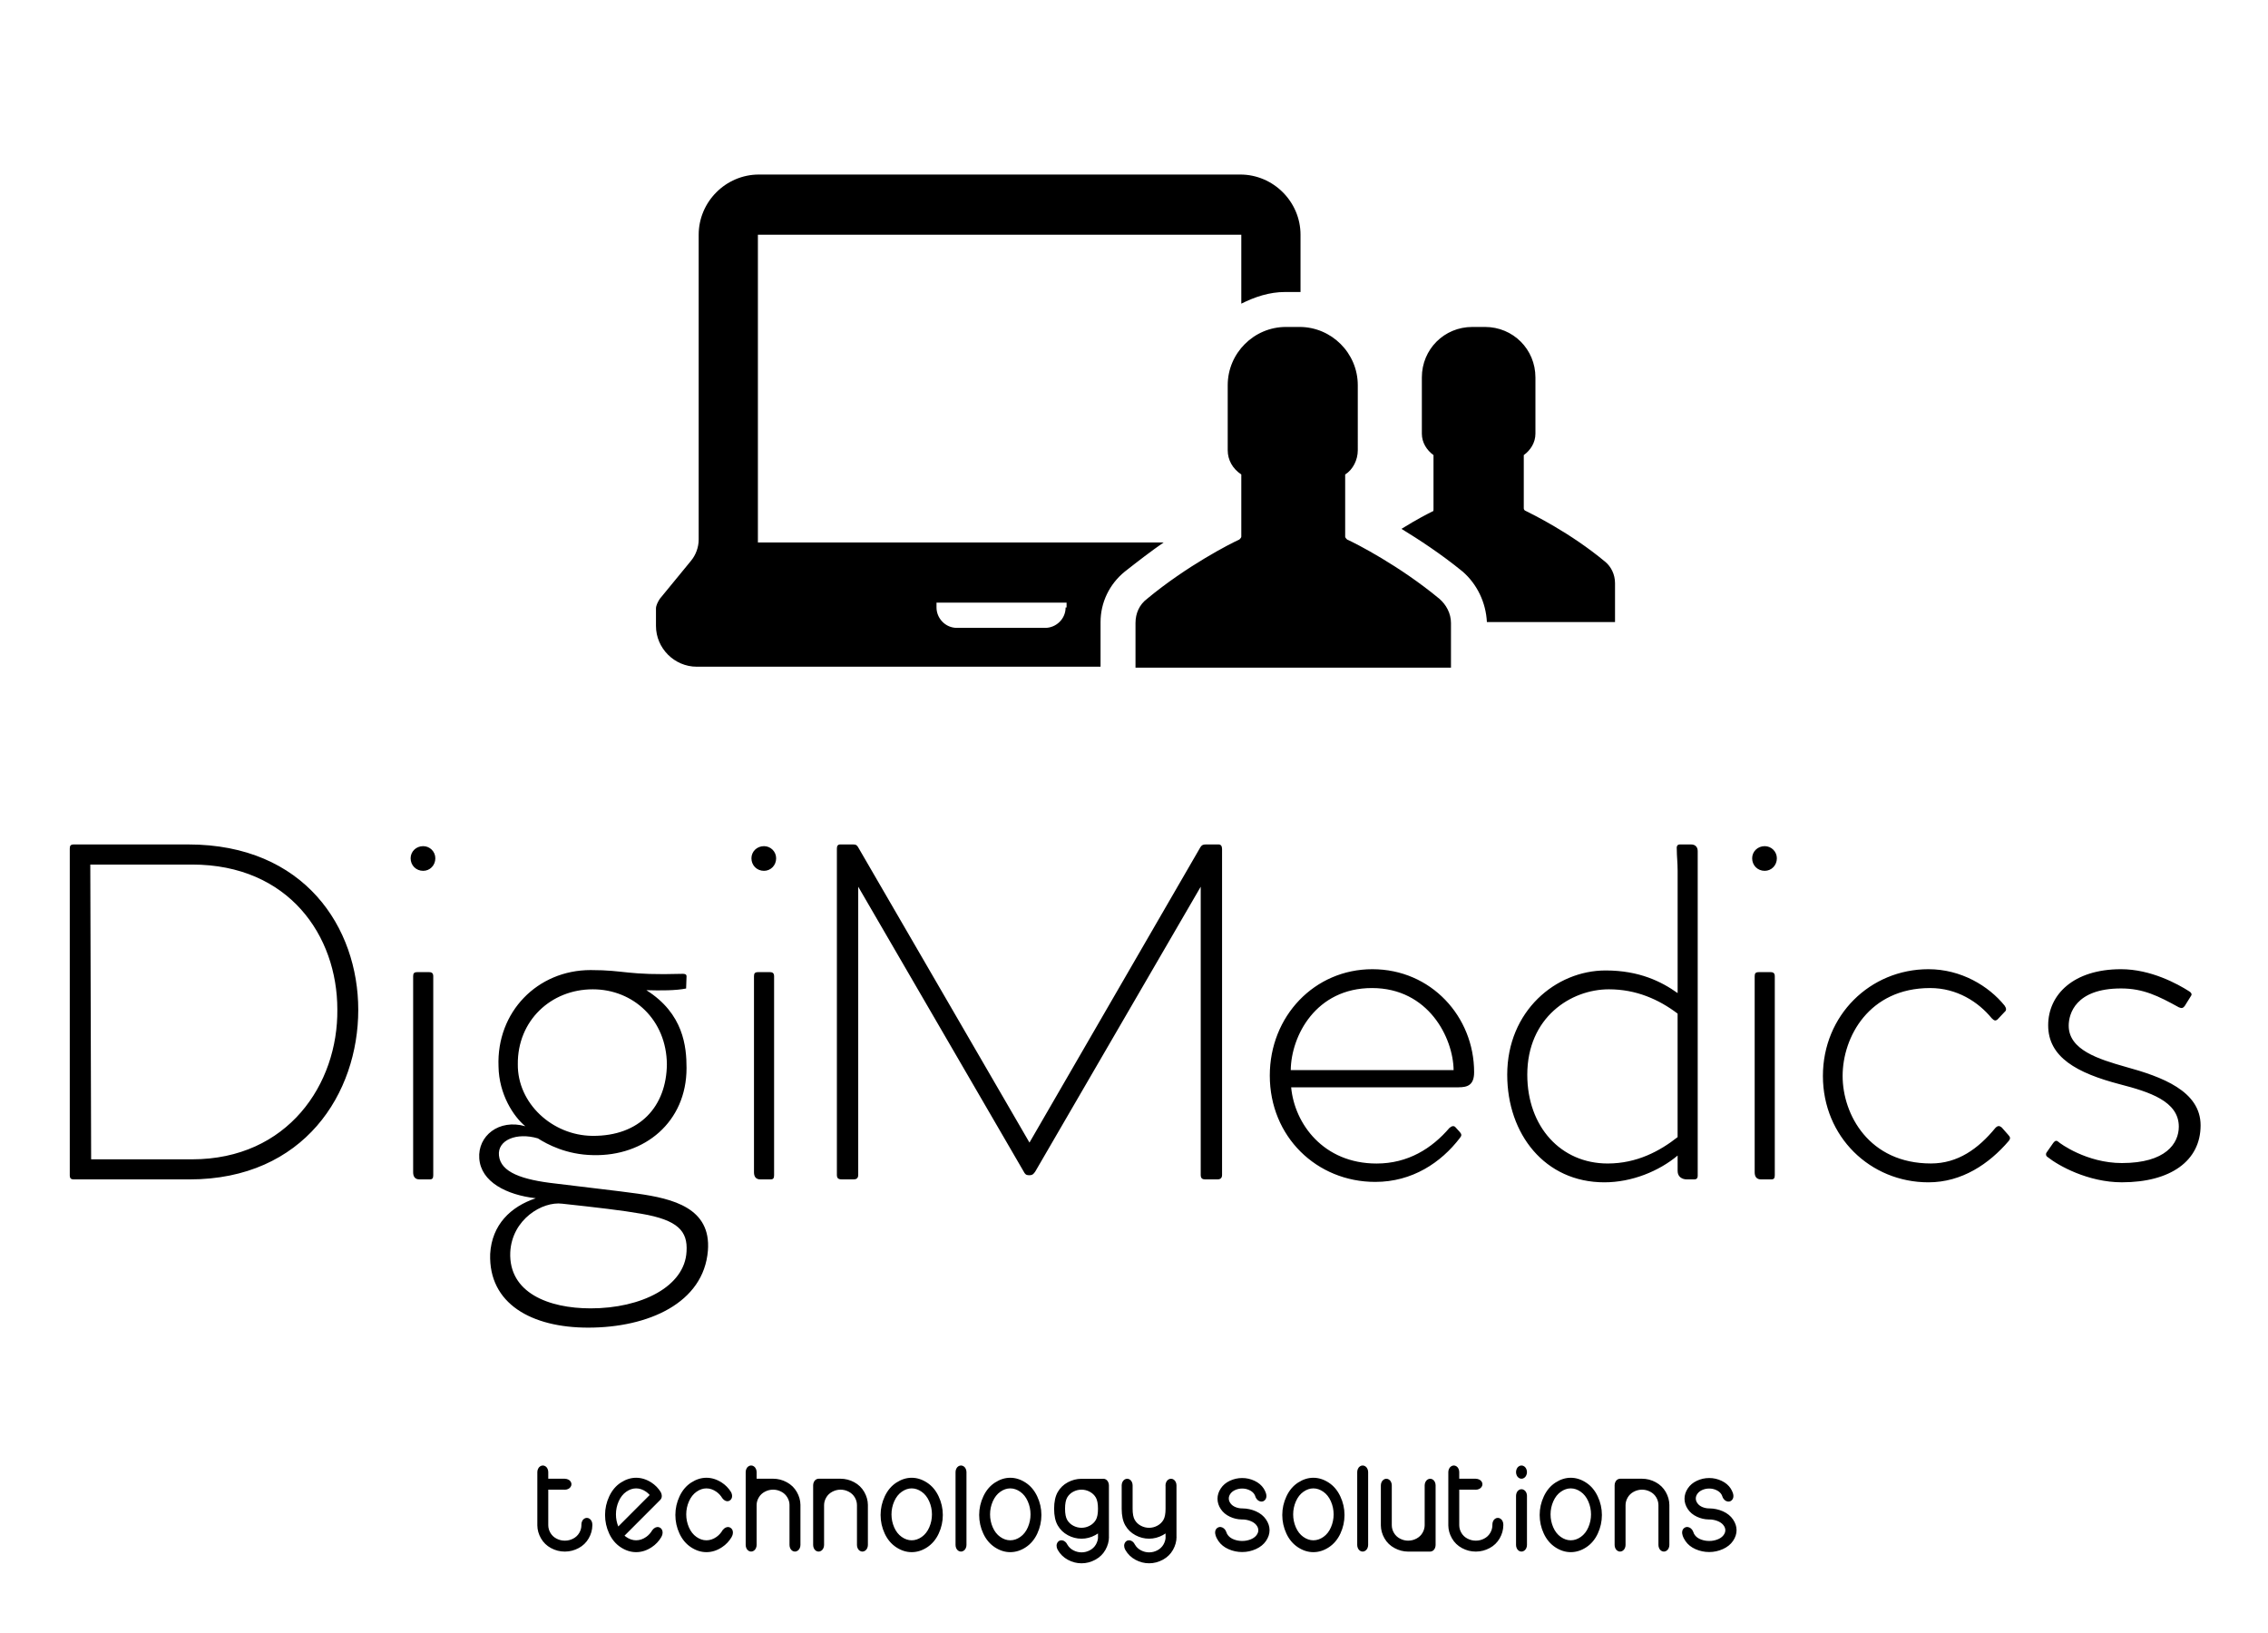
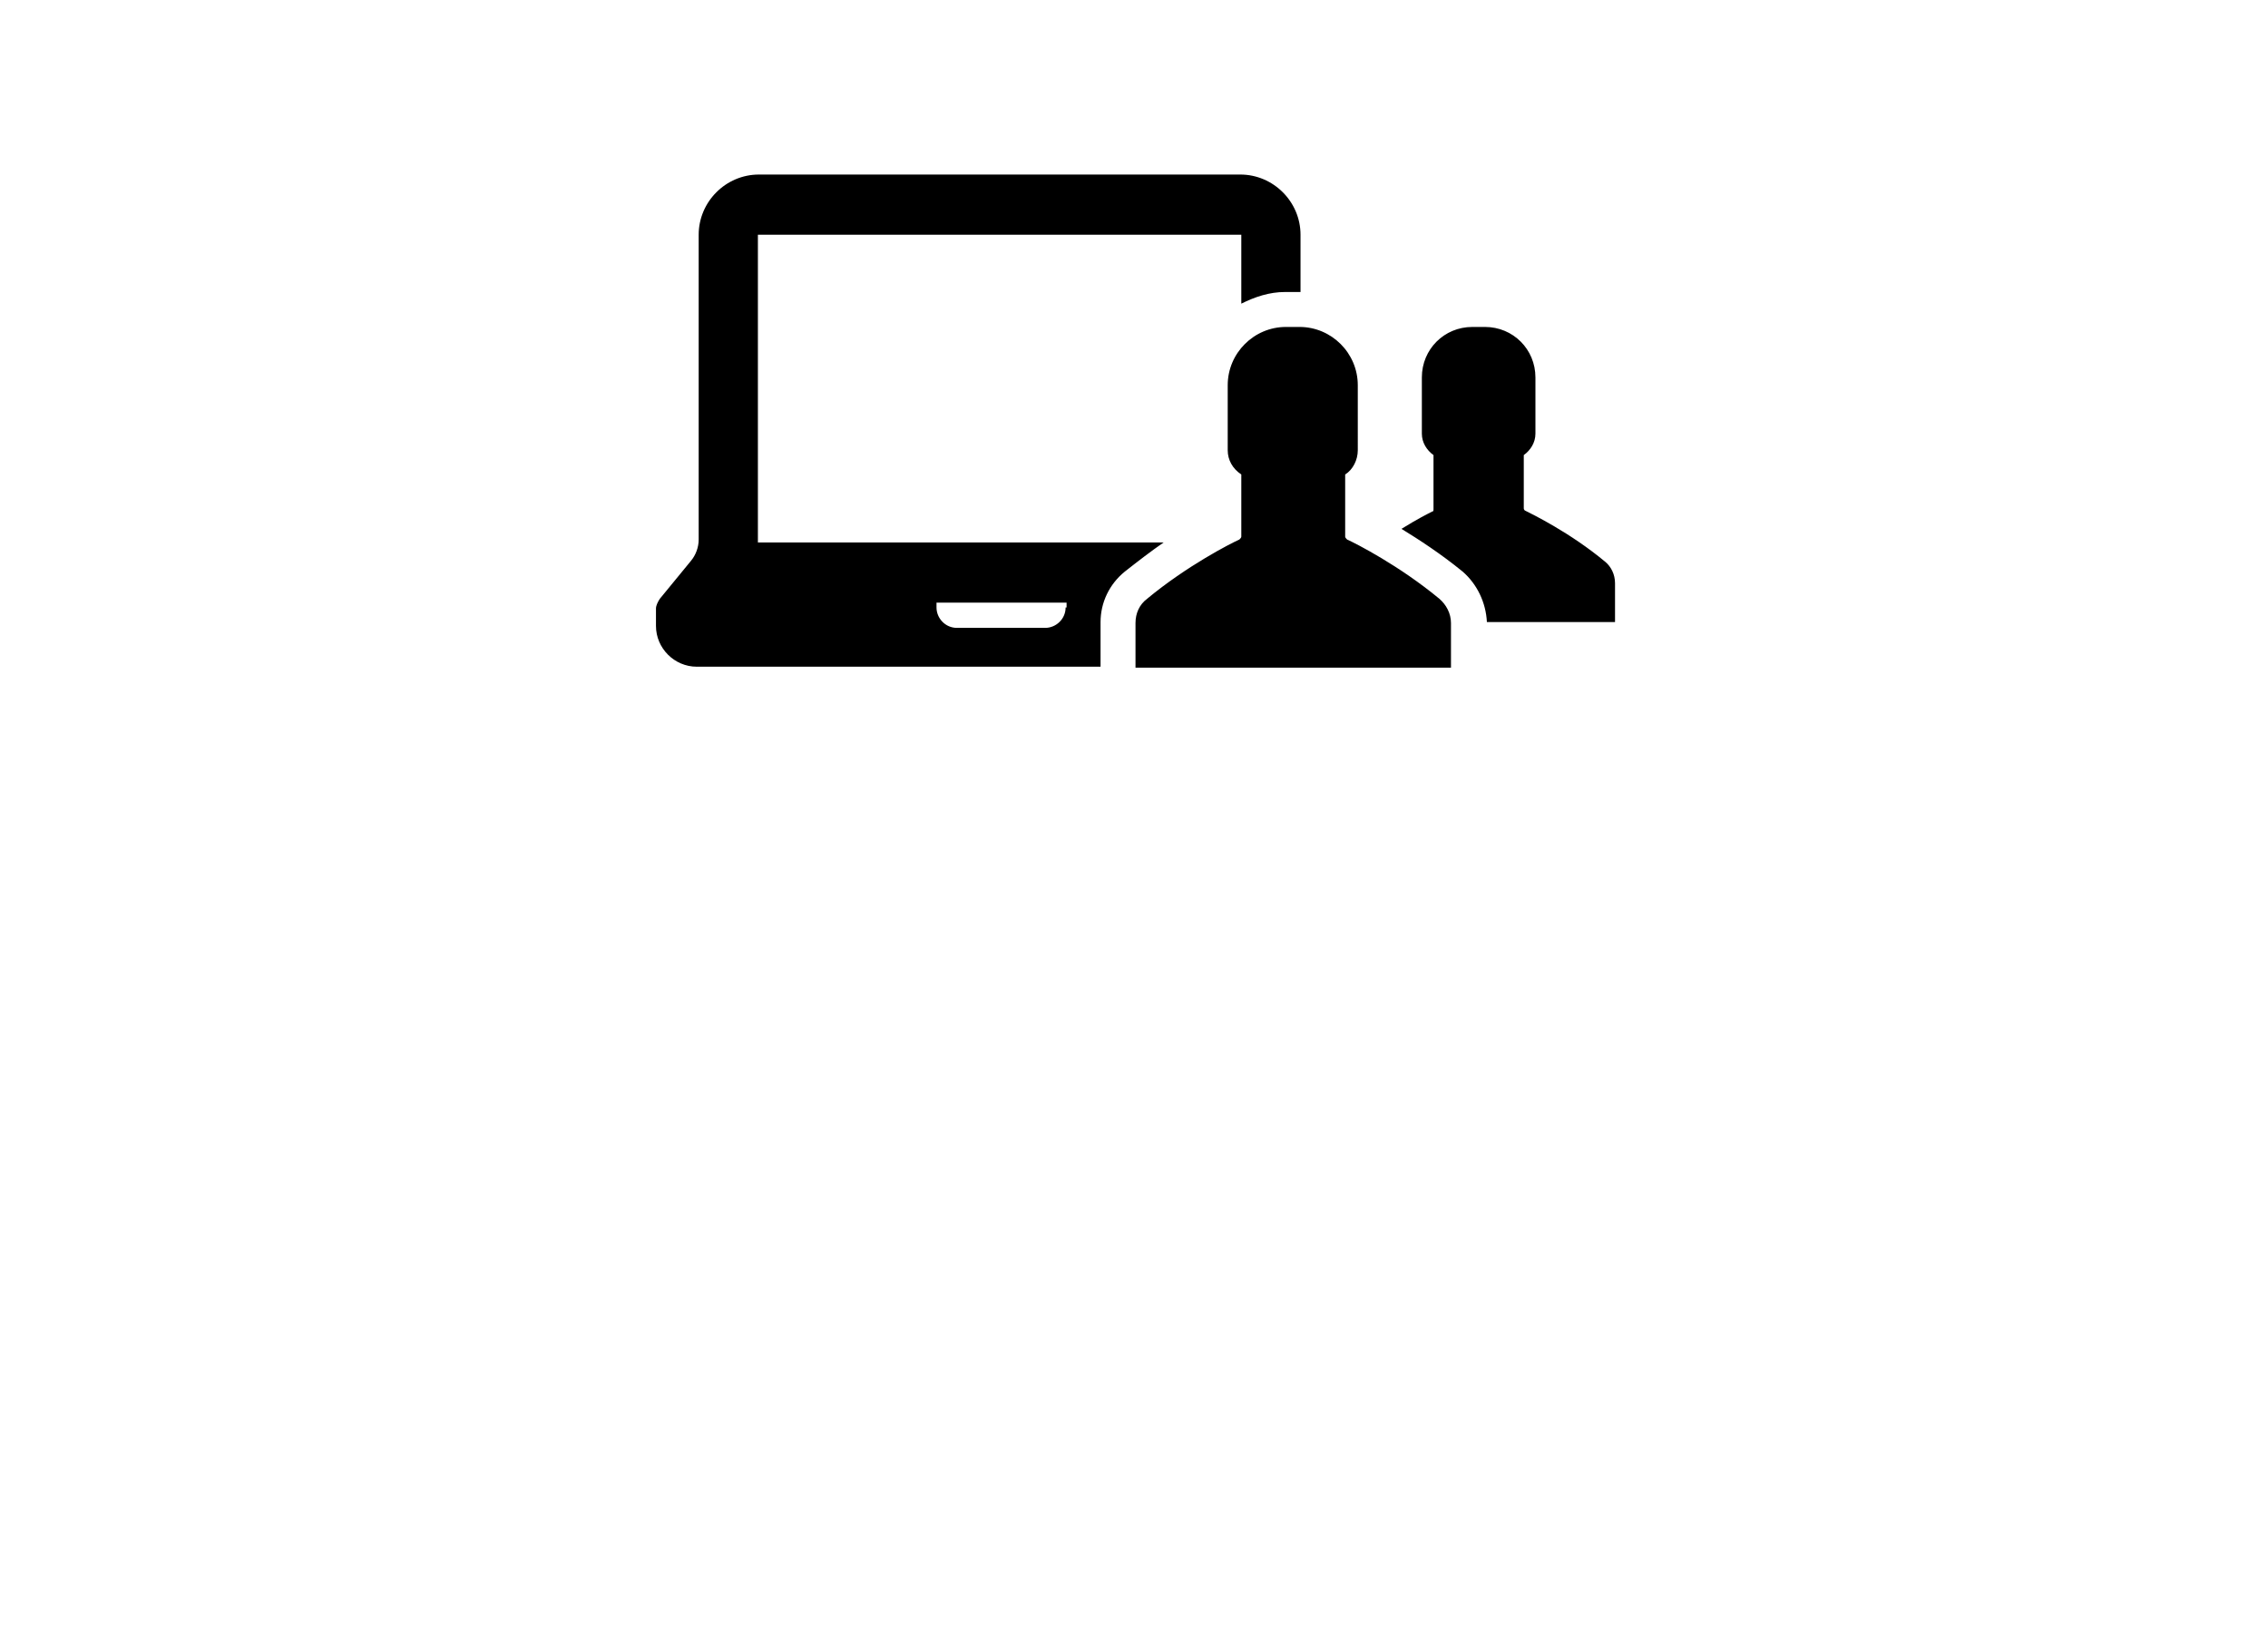
<svg xmlns="http://www.w3.org/2000/svg" width="3196.721" height="2301.639" version="1.1">
  <g transform="scale(9.836) translate(10, 10)">
    <defs id="SvgjsDefs9638" />
    <g id="main_text" rel="mainfill" name="main_text" feature="main_text" groupName="main_text" fill="#000000" transform="translate(-3.599, 74.044) scale(3.54)">
-       <path d="M5.813 10.441 c4.712 0 6.881 3.373 6.881 6.695 c0 3.373 -2.186 6.864 -6.83 6.864 l-4.695 0 c-0.102 0 -0.153 -0.051 -0.153 -0.153 l0 -13.237 c0 -0.119 0.034 -0.169 0.169 -0.169 l4.627 0 z M5.966 23.187 c3.881 0 5.915 -3.051 5.881 -6.068 c0 -2.983 -1.966 -5.864 -5.881 -5.864 l-4.119 0 l0.034 11.932 l4.085 0 z M15.322 11.509 c-0.288 0 -0.508 -0.22 -0.508 -0.508 c0 -0.271 0.22 -0.491 0.508 -0.491 c0.271 0 0.492 0.22 0.492 0.491 c0 0.288 -0.22 0.508 -0.492 0.508 z M15.559 15.61 l-0.474 0 c-0.136 0 -0.169 0.051 -0.169 0.169 l0 7.932 c0 0.186 0.085 0.288 0.254 0.288 l0.424 0 c0.102 0 0.136 -0.051 0.136 -0.169 l0 -8.051 c0 -0.119 -0.051 -0.169 -0.169 -0.169 z M24 24.576 c1.424 0.203 2.983 0.576 2.848 2.305 c-0.169 2.119 -2.407 3.119 -4.848 3.119 c-2.288 0 -4.034 -0.966 -3.966 -2.983 c0.068 -1.186 0.831 -1.916 1.847 -2.254 c-1.186 -0.136 -2.22 -0.661 -2.288 -1.61 c-0.068 -0.915 0.797 -1.61 1.864 -1.305 c-0.475 -0.39 -1.068 -1.288 -1.085 -2.424 c-0.085 -2.203 1.576 -3.898 3.729 -3.898 c1.424 0 1.44 0.22 3.729 0.152 c0.085 0 0.153 0.017 0.153 0.102 l-0.017 0.492 c-0.407 0.085 -1.034 0.085 -1.61 0.068 c1.508 0.949 1.627 2.288 1.627 3.152 c0 2.186 -1.695 3.576 -3.78 3.525 c-1.085 -0.017 -1.864 -0.441 -2.237 -0.678 c-0.864 -0.254 -1.644 0.068 -1.576 0.695 c0.068 0.678 0.932 0.983 2.305 1.135 c1.356 0.17 2.458 0.288 3.305 0.407 z M22.187 16.305 c-1.695 0 -3.051 1.271 -3.034 3.034 c-0.017 1.576 1.39 2.881 3.017 2.898 c1.932 0.017 3 -1.203 3.017 -2.898 c-0.017 -1.797 -1.356 -3.034 -3 -3.034 z M22.102 29.22 c2.051 0 3.814 -0.881 3.881 -2.305 c0.051 -0.814 -0.339 -1.271 -1.831 -1.525 c-0.763 -0.136 -1.797 -0.254 -3.203 -0.407 c-0.797 -0.102 -2.034 0.627 -2.102 1.966 c-0.068 1.644 1.559 2.271 3.254 2.271 z M29.118 11.509 c-0.288 0 -0.508 -0.22 -0.508 -0.508 c0 -0.271 0.22 -0.491 0.508 -0.491 c0.271 0 0.492 0.22 0.492 0.491 c0 0.288 -0.22 0.508 -0.492 0.508 z M29.356 15.61 l-0.474 0 c-0.136 0 -0.169 0.051 -0.169 0.169 l0 7.932 c0 0.186 0.085 0.288 0.254 0.288 l0.424 0 c0.102 0 0.136 -0.051 0.136 -0.169 l0 -8.051 c0 -0.119 -0.051 -0.169 -0.169 -0.169 z M47.526 10.441 c0.085 0 0.135 0.068 0.135 0.186 l0 13.186 c0 0.119 -0.051 0.186 -0.186 0.186 l-0.492 0 c-0.136 0 -0.186 -0.051 -0.186 -0.186 l0 -11.661 l-6.695 11.525 c-0.068 0.102 -0.119 0.153 -0.22 0.153 l-0.051 0 c-0.102 0 -0.153 -0.051 -0.203 -0.153 l-6.695 -11.525 l0 11.661 c0 0.119 -0.051 0.186 -0.186 0.186 l-0.475 0 c-0.152 0 -0.203 -0.051 -0.203 -0.186 l0 -13.203 c0 -0.102 0.034 -0.169 0.135 -0.169 l0.526 0 c0.119 0 0.153 0.034 0.203 0.119 l6.932 11.949 l6.915 -11.949 c0.051 -0.085 0.102 -0.119 0.22 -0.119 l0.526 0 z M57.237 20.271 c0.356 0 0.627 -0.085 0.627 -0.61 c0 -2.254 -1.746 -4.17 -4.119 -4.17 c-2.339 0 -4.152 1.898 -4.152 4.305 c0 2.474 1.898 4.305 4.271 4.305 c1.492 0 2.661 -0.779 3.424 -1.779 c0.085 -0.102 0.068 -0.153 0 -0.237 l-0.169 -0.186 c-0.068 -0.085 -0.153 -0.068 -0.254 0.017 c-0.712 0.831 -1.678 1.441 -2.949 1.441 c-2.152 0 -3.322 -1.61 -3.458 -3.085 l6.78 0 z M50.441 19.576 c0.017 -1.39 1.017 -3.322 3.288 -3.322 c2.288 0 3.288 2.017 3.305 3.322 l-6.593 0 z M66.644 10.441 c0.186 0 0.271 0.118 0.271 0.271 l0 13.153 c0 0.085 -0.051 0.135 -0.135 0.135 l-0.305 0 c-0.186 0 -0.373 -0.102 -0.373 -0.339 l0 -0.627 c-0.746 0.627 -1.847 1.084 -2.966 1.084 c-2.407 0 -3.932 -1.949 -3.932 -4.356 c0 -2.576 1.966 -4.22 3.983 -4.22 c1.373 0 2.271 0.458 2.915 0.916 l0 -4.949 c0 -0.339 -0.034 -0.593 -0.034 -0.864 c-0.017 -0.119 0.017 -0.203 0.119 -0.203 l0.458 0 z M63.271 23.356 c1.186 0 2.119 -0.508 2.83 -1.068 l0 -5 c-0.763 -0.576 -1.678 -0.983 -2.78 -0.983 c-1.542 0 -3.305 1.136 -3.305 3.458 c0 2.102 1.356 3.593 3.254 3.593 z M69.627 11.509 c-0.288 0 -0.508 -0.22 -0.508 -0.508 c0 -0.271 0.22 -0.491 0.508 -0.491 c0.271 0 0.492 0.22 0.492 0.491 c0 0.288 -0.22 0.508 -0.492 0.508 z M69.864 15.61 l-0.474 0 c-0.136 0 -0.169 0.051 -0.169 0.169 l0 7.932 c0 0.186 0.085 0.288 0.254 0.288 l0.424 0 c0.102 0 0.136 -0.051 0.136 -0.169 l0 -8.051 c0 -0.119 -0.051 -0.169 -0.169 -0.169 z M79.491 22.203 c0.085 0.085 0.085 0.152 0.017 0.237 c-0.797 0.932 -1.898 1.678 -3.254 1.678 c-2.356 0 -4.271 -1.847 -4.271 -4.305 s1.915 -4.322 4.271 -4.322 c1.322 0 2.441 0.678 3.085 1.475 c0.068 0.102 0.085 0.186 0 0.254 l-0.288 0.305 c-0.085 0.068 -0.136 0.051 -0.237 -0.051 c-0.542 -0.661 -1.407 -1.22 -2.491 -1.22 c-2.475 0 -3.542 1.983 -3.542 3.559 c0 1.559 1.068 3.542 3.576 3.542 c1.085 0 1.915 -0.593 2.61 -1.441 c0.102 -0.102 0.169 -0.085 0.254 -0.017 z M81.034 22.915 l0.272 -0.39 c0.068 -0.085 0.119 -0.119 0.203 -0.051 c0.068 0.068 1.153 0.864 2.576 0.864 c1.78 0 2.305 -0.797 2.305 -1.474 c0 -1.034 -1.203 -1.407 -2.373 -1.712 c-1.763 -0.458 -2.915 -1.102 -2.915 -2.39 c0 -1.237 1.017 -2.271 2.949 -2.271 c1.203 0 2.288 0.593 2.763 0.898 c0.085 0.051 0.119 0.119 0.068 0.186 l-0.254 0.407 c-0.068 0.085 -0.119 0.102 -0.237 0.051 c-0.831 -0.458 -1.441 -0.763 -2.339 -0.763 c-1.847 0 -2.119 1.034 -2.119 1.508 c0 0.983 1.22 1.356 2.288 1.661 c1.491 0.407 3.051 0.983 3.051 2.373 c0 1.441 -1.22 2.305 -3.186 2.305 c-1.373 0 -2.576 -0.678 -3 -1.017 c-0.085 -0.051 -0.085 -0.136 -0.051 -0.186 z" />
-     </g>
+       </g>
    <g id="slogan_text" rel="mainfill" name="slogan_text" feature="slogan_text" groupName="slogan_text" fill="#000000" transform="translate(67, 194.45) scale(0.746)">
-       <path d="M2.1 9.98 l3.193 0 l0 0.01 q0.322 0 0.625 0.137 t0.469 0.386 t0.166 0.522 t-0.171 0.527 t-0.474 0.391 t-0.625 0.137 q-0.088 0 -0.166 -0.01 l-3.018 0 l0 6.816 q0 0.781 0.415 1.489 t1.167 1.099 t1.572 0.391 l0.059 0 q0.82 0 1.572 -0.391 t1.167 -1.099 t0.415 -1.489 l0 -0.127 q0 -0.332 0.137 -0.635 t0.386 -0.469 t0.522 -0.166 t0.527 0.171 t0.391 0.474 t0.137 0.625 l0 0.186 q-0.02 1.289 -0.693 2.471 q-0.693 1.211 -1.934 1.875 t-2.598 0.674 l-0.088 0 q-1.377 0 -2.622 -0.669 t-1.938 -1.88 q-0.674 -1.182 -0.693 -2.471 l0 -10.244 q0 -0.322 0.137 -0.625 t0.391 -0.474 t0.527 -0.171 t0.522 0.166 t0.386 0.469 t0.137 0.635 l0 1.27 z M21.582 13.105 q-0.312 -0.361 -0.693 -0.625 q-0.928 -0.645 -1.914 -0.645 q-0.977 0 -1.899 0.645 t-1.45 1.841 t-0.527 2.505 q0 1.211 0.449 2.324 z M22.148 19.805 q0.107 -0.156 0.264 -0.283 q0.254 -0.205 0.557 -0.254 q0.078 -0.01 0.156 -0.01 q0.205 0 0.391 0.098 q0.264 0.127 0.41 0.391 q0.137 0.244 0.137 0.557 l0 0.039 q-0.01 0.342 -0.146 0.635 q-0.039 0.078 -0.088 0.146 l0.02 0.01 q-0.732 1.25 -1.885 2.002 q-1.426 0.947 -2.988 0.947 q-1.543 0 -2.969 -0.942 t-2.212 -2.637 t-0.786 -3.56 q0 -1.875 0.806 -3.589 t2.231 -2.637 t2.93 -0.923 q1.514 0 2.939 0.918 q1.045 0.674 1.758 1.777 l-0.01 0.01 q0.059 0.088 0.107 0.176 q0.127 0.283 0.137 0.596 l0 0.039 q0 0.293 -0.127 0.518 q-0.088 0.146 -0.205 0.254 l-6.826 6.836 q0.146 0.127 0.303 0.234 q0.928 0.654 1.924 0.654 q1.016 0 1.943 -0.654 q0.732 -0.518 1.211 -1.367 z M35.654 19.805 q0.107 -0.156 0.264 -0.283 q0.254 -0.205 0.557 -0.254 q0.078 -0.01 0.156 -0.01 q0.205 0 0.391 0.098 q0.264 0.127 0.41 0.391 q0.137 0.244 0.137 0.557 l0 0.039 q-0.01 0.342 -0.146 0.635 q-0.039 0.078 -0.088 0.146 l0.02 0.01 q-0.732 1.25 -1.885 2.002 q-1.426 0.947 -2.988 0.947 q-1.543 0 -2.969 -0.942 t-2.212 -2.637 t-0.786 -3.56 q0 -1.875 0.806 -3.589 t2.231 -2.637 t2.93 -0.923 q1.514 0 2.939 0.918 q1.045 0.674 1.758 1.777 l-0.01 0.01 q0.059 0.088 0.107 0.176 q0.127 0.283 0.137 0.596 l0 0.039 q0 0.293 -0.127 0.518 q-0.146 0.254 -0.391 0.381 q-0.176 0.088 -0.381 0.088 q-0.068 0 -0.137 -0.01 q-0.283 -0.039 -0.527 -0.244 q-0.156 -0.127 -0.264 -0.283 l-0.02 0.01 q-0.469 -0.801 -1.172 -1.289 q-0.928 -0.645 -1.914 -0.645 q-0.977 0 -1.899 0.645 t-1.45 1.841 t-0.527 2.505 q0 1.299 0.513 2.485 t1.44 1.841 t1.924 0.654 q1.016 0 1.943 -0.654 q0.732 -0.518 1.211 -1.367 z M50.538 22.705 q0 0.322 -0.137 0.625 t-0.391 0.474 t-0.527 0.171 t-0.522 -0.166 t-0.386 -0.469 t-0.137 -0.635 l0 -7.715 q0 -0.713 -0.415 -1.421 t-1.167 -1.099 t-1.572 -0.391 q-0.83 0 -1.587 0.4 t-1.167 1.113 q-0.41 0.703 -0.41 1.445 l0 7.666 q0 0.322 -0.137 0.625 t-0.391 0.474 t-0.527 0.171 t-0.522 -0.166 t-0.386 -0.469 t-0.137 -0.635 l0 -13.994 q0 -0.332 0.137 -0.635 t0.386 -0.469 t0.522 -0.166 q0.283 0 0.532 0.171 t0.386 0.474 t0.137 0.625 l0 1.27 l3.164 0 q1.377 0 2.622 0.669 t1.938 1.88 q0.674 1.182 0.693 2.461 l0 7.715 z M52.979 11.25 q0 -0.332 0.137 -0.635 t0.386 -0.469 t0.522 -0.166 l4.219 0 q1.377 0 2.622 0.669 t1.938 1.88 q0.674 1.182 0.693 2.471 l0 7.705 q0 0.322 -0.137 0.625 t-0.391 0.474 t-0.527 0.171 t-0.522 -0.166 t-0.386 -0.469 t-0.137 -0.635 l0 -7.646 q0 -0.781 -0.415 -1.489 t-1.167 -1.099 t-1.572 -0.391 q-0.83 0 -1.587 0.4 t-1.167 1.113 t-0.41 1.465 l0 7.646 q0 0.322 -0.137 0.625 t-0.391 0.474 t-0.527 0.171 t-0.522 -0.166 t-0.386 -0.469 t-0.137 -0.635 l0 -11.455 z M71.904 9.795 q1.514 0 2.939 0.923 t2.236 2.637 t0.811 3.589 q0 1.865 -0.786 3.56 t-2.212 2.637 t-2.988 0.942 q-1.543 0 -2.969 -0.942 t-2.212 -2.637 t-0.786 -3.56 q0 -1.875 0.806 -3.589 t2.231 -2.637 t2.93 -0.923 z M70.005 12.48 q-0.923 0.645 -1.45 1.841 t-0.527 2.505 q0 1.299 0.513 2.485 t1.44 1.841 t1.924 0.654 q1.016 0 1.943 -0.654 t1.44 -1.841 t0.513 -2.485 q0 -1.309 -0.527 -2.505 t-1.455 -1.841 t-1.914 -0.645 q-0.977 0 -1.899 0.645 z M82.432 22.705 q0 0.322 -0.137 0.625 t-0.391 0.474 t-0.527 0.171 t-0.522 -0.166 t-0.386 -0.469 t-0.137 -0.635 l0 -13.994 q0 -0.332 0.137 -0.635 t0.386 -0.469 t0.522 -0.166 q0.283 0 0.532 0.171 t0.386 0.474 t0.137 0.625 l0 13.994 z M90.84 9.795 q1.514 0 2.939 0.923 t2.236 2.637 t0.811 3.589 q0 1.865 -0.786 3.56 t-2.212 2.637 t-2.988 0.942 q-1.543 0 -2.969 -0.942 t-2.212 -2.637 t-0.786 -3.56 q0 -1.875 0.806 -3.589 t2.231 -2.637 t2.93 -0.923 z M88.94 12.48 q-0.923 0.645 -1.45 1.841 t-0.527 2.505 q0 1.299 0.513 2.485 t1.44 1.841 t1.924 0.654 q1.016 0 1.943 -0.654 t1.44 -1.841 t0.513 -2.485 q0 -1.309 -0.527 -2.505 t-1.455 -1.841 t-1.914 -0.645 q-0.977 0 -1.899 0.645 z M107.695 15.742 q0 -1.436 -0.41 -2.144 t-1.167 -1.113 t-1.587 -0.405 t-1.577 0.391 t-1.167 1.103 t-0.42 2.168 t0.42 2.163 t1.167 1.103 t1.577 0.396 t1.587 -0.405 t1.167 -1.113 t0.41 -2.144 z M99.883 23.477 q-0.137 -0.283 -0.137 -0.615 q-0.01 -0.01 -0.01 -0.02 q0 -0.322 0.156 -0.576 q0.156 -0.264 0.4 -0.381 q0.176 -0.078 0.381 -0.078 q0.078 0 0.166 0.01 q0.293 0.049 0.552 0.264 t0.396 0.518 l0 0.01 l0.02 0.02 q0.41 0.713 1.162 1.104 t1.572 0.391 q0.83 0 1.587 -0.4 t1.167 -1.113 q0.371 -0.654 0.41 -1.338 l-0.01 0 l0 -0.781 q-0.254 0.176 -0.527 0.322 q-1.26 0.684 -2.637 0.684 t-2.622 -0.669 t-1.943 -1.875 t-0.698 -3.198 q0 -2.012 0.698 -3.223 t1.948 -1.875 q1.23 -0.654 2.588 -0.664 l4.111 0 q0.059 -0.01 0.127 -0.01 q0.283 0 0.527 0.166 t0.386 0.469 t0.142 0.635 l0 9.893 l0.01 0 q0 1.279 -0.679 2.49 t-1.943 1.899 t-2.642 0.688 t-2.622 -0.669 t-1.938 -1.88 q-0.02 -0.029 -0.029 -0.059 q-0.039 -0.068 -0.068 -0.137 z M120.684 21.27 l-0.01 0 l0 -0.781 q-0.254 0.176 -0.527 0.322 q-1.26 0.684 -2.637 0.684 t-2.622 -0.669 t-1.943 -1.875 t-0.698 -3.198 l0 -4.502 q0 -0.322 0.137 -0.625 t0.391 -0.474 t0.527 -0.171 t0.522 0.166 t0.386 0.469 t0.137 0.635 l0 4.492 q0 1.455 0.42 2.163 t1.167 1.103 t1.577 0.396 t1.587 -0.405 t1.167 -1.118 q0.41 -0.703 0.41 -2.129 l0 -4.336 q-0.01 -0.078 -0.01 -0.166 q0 -0.322 0.137 -0.625 t0.386 -0.474 t0.522 -0.171 l0.01 0 q0.283 0 0.527 0.166 t0.386 0.469 t0.142 0.635 l0 9.893 l0.01 0 q0 1.279 -0.679 2.49 t-1.943 1.899 t-2.642 0.688 t-2.622 -0.669 t-1.938 -1.88 q-0.02 -0.029 -0.029 -0.059 q-0.039 -0.068 -0.068 -0.137 q-0.137 -0.283 -0.137 -0.615 q-0.01 -0.01 -0.01 -0.02 q0 -0.322 0.156 -0.576 q0.156 -0.264 0.4 -0.381 q0.176 -0.078 0.381 -0.078 q0.078 0 0.166 0.01 q0.293 0.049 0.552 0.264 t0.396 0.518 l0 0.01 l0.02 0.02 q0.41 0.713 1.162 1.104 t1.572 0.391 q0.83 0 1.587 -0.4 t1.167 -1.113 q0.371 -0.654 0.41 -1.338 z  M130.283 20.82 q-0.078 -0.225 -0.088 -0.479 l0 -0.039 q0 -0.322 0.137 -0.566 q0.146 -0.264 0.42 -0.391 q0.186 -0.098 0.391 -0.098 q0.078 0 0.156 0.01 q0.303 0.049 0.566 0.259 t0.41 0.532 q0.039 0.088 0.068 0.186 l0.01 0 q0.088 0.342 0.361 0.664 q0.41 0.498 1.143 0.767 t1.543 0.269 t1.553 -0.278 t1.143 -0.771 t0.4 -1.011 q0 -0.527 -0.4 -1.016 t-1.143 -0.771 t-1.553 -0.283 l-0.107 0 q-1.182 -0.02 -2.256 -0.527 q-1.123 -0.518 -1.753 -1.465 t-0.63 -1.992 q0 -1.025 0.63 -1.978 t1.753 -1.475 t2.363 -0.522 t2.378 0.537 t1.753 1.484 q0.254 0.41 0.4 0.82 q0.107 0.283 0.117 0.596 l0 0.039 q0 0.312 -0.137 0.557 q-0.146 0.264 -0.41 0.4 q-0.186 0.088 -0.4 0.088 q-0.068 0 -0.146 -0.01 q-0.303 -0.039 -0.557 -0.254 t-0.4 -0.518 q-0.059 -0.127 -0.098 -0.264 q-0.078 -0.244 -0.254 -0.479 q-0.342 -0.449 -0.957 -0.713 t-1.289 -0.264 t-1.284 0.254 t-0.952 0.708 t-0.342 0.952 q0 0.488 0.342 0.947 t0.952 0.708 t1.284 0.249 l0.029 0 q1.357 0.01 2.607 0.557 q1.26 0.566 1.938 1.567 t0.679 2.056 q0 1.064 -0.679 2.061 t-1.938 1.567 t-2.637 0.571 t-2.622 -0.547 t-1.938 -1.553 q-0.391 -0.557 -0.566 -1.143 l0.01 0 z M149.063 9.795 q1.514 0 2.939 0.923 t2.236 2.637 t0.811 3.589 q0 1.865 -0.786 3.56 t-2.212 2.637 t-2.988 0.942 q-1.543 0 -2.969 -0.942 t-2.212 -2.637 t-0.786 -3.56 q0 -1.875 0.806 -3.589 t2.231 -2.637 t2.93 -0.923 z M147.163 12.48 q-0.923 0.645 -1.45 1.841 t-0.527 2.505 q0 1.299 0.513 2.485 t1.44 1.841 t1.924 0.654 q1.016 0 1.943 -0.654 t1.44 -1.841 t0.513 -2.485 q0 -1.309 -0.527 -2.505 t-1.455 -1.841 t-1.914 -0.645 q-0.977 0 -1.899 0.645 z M159.59 22.705 q0 0.322 -0.137 0.625 t-0.391 0.474 t-0.527 0.171 t-0.522 -0.166 t-0.386 -0.469 t-0.137 -0.635 l0 -13.994 q0 -0.332 0.137 -0.635 t0.386 -0.469 t0.522 -0.166 q0.283 0 0.532 0.171 t0.386 0.474 t0.137 0.625 l0 13.994 z M167.285 21.875 q0.83 0 1.587 -0.4 t1.167 -1.113 t0.41 -1.465 l0 -7.646 q0 -0.322 0.137 -0.625 t0.391 -0.474 t0.527 -0.171 t0.522 0.166 t0.386 0.469 t0.137 0.635 l0 11.455 q0 0.332 -0.137 0.635 t-0.386 0.469 t-0.522 0.166 l-4.248 0 q-1.357 -0.01 -2.588 -0.674 q-1.25 -0.664 -1.943 -1.875 q-0.674 -1.182 -0.693 -2.471 l0 -7.705 q0 -0.322 0.137 -0.625 t0.391 -0.474 t0.527 -0.171 t0.522 0.166 t0.386 0.469 t0.137 0.635 l0 7.646 q0 0.781 0.415 1.489 t1.167 1.099 t1.572 0.391 z M177.09 9.98 l3.193 0 l0 0.01 q0.322 0 0.625 0.137 t0.469 0.386 t0.166 0.522 t-0.171 0.527 t-0.474 0.391 t-0.625 0.137 q-0.088 0 -0.166 -0.01 l-3.018 0 l0 6.816 q0 0.781 0.415 1.489 t1.167 1.099 t1.572 0.391 l0.059 0 q0.82 0 1.572 -0.391 t1.167 -1.099 t0.415 -1.489 l0 -0.127 q0 -0.332 0.137 -0.635 t0.386 -0.469 t0.522 -0.166 t0.527 0.171 t0.391 0.474 t0.137 0.625 l0 0.186 q-0.02 1.289 -0.693 2.471 q-0.693 1.211 -1.934 1.875 t-2.598 0.674 l-0.088 0 q-1.377 0 -2.622 -0.669 t-1.938 -1.88 q-0.674 -1.182 -0.693 -2.471 l0 -10.244 q0 -0.322 0.137 -0.625 t0.391 -0.474 t0.527 -0.171 t0.522 0.166 t0.386 0.469 t0.137 0.635 l0 1.27 z M189.961 9.336 q-0.137 0.303 -0.386 0.474 t-0.532 0.171 q-0.273 0 -0.522 -0.166 t-0.386 -0.469 t-0.137 -0.635 t0.137 -0.635 t0.386 -0.469 t0.522 -0.166 q0.283 0 0.532 0.171 t0.386 0.474 t0.137 0.625 t-0.137 0.625 z M190.098 22.705 q0 0.322 -0.137 0.625 t-0.391 0.474 t-0.527 0.171 t-0.522 -0.166 t-0.386 -0.469 t-0.137 -0.635 l0 -9.482 q0.01 -0.312 0.137 -0.596 q0.137 -0.303 0.386 -0.469 t0.522 -0.166 t0.527 0.171 t0.391 0.474 q0.127 0.283 0.137 0.586 l0 9.482 z M198.506 9.795 q1.514 0 2.939 0.923 t2.236 2.637 t0.811 3.589 q0 1.865 -0.786 3.56 t-2.212 2.637 t-2.988 0.942 q-1.543 0 -2.969 -0.942 t-2.212 -2.637 t-0.786 -3.56 q0 -1.875 0.806 -3.589 t2.231 -2.637 t2.93 -0.923 z M196.606 12.48 q-0.923 0.645 -1.45 1.841 t-0.527 2.505 q0 1.299 0.513 2.485 t1.44 1.841 t1.924 0.654 q1.016 0 1.943 -0.654 t1.44 -1.841 t0.513 -2.485 q0 -1.309 -0.527 -2.505 t-1.455 -1.841 t-1.914 -0.645 q-0.977 0 -1.899 0.645 z M206.934 11.25 q0 -0.332 0.137 -0.635 t0.386 -0.469 t0.522 -0.166 l4.219 0 q1.377 0 2.622 0.669 t1.938 1.88 q0.674 1.182 0.693 2.471 l0 7.705 q0 0.322 -0.137 0.625 t-0.391 0.474 t-0.527 0.171 t-0.522 -0.166 t-0.386 -0.469 t-0.137 -0.635 l0 -7.646 q0 -0.781 -0.415 -1.489 t-1.167 -1.099 t-1.572 -0.391 q-0.83 0 -1.587 0.4 t-1.167 1.113 t-0.41 1.465 l0 7.646 q0 0.322 -0.137 0.625 t-0.391 0.474 t-0.527 0.171 t-0.522 -0.166 t-0.386 -0.469 t-0.137 -0.635 l0 -11.455 z M219.99 20.82 q-0.078 -0.225 -0.088 -0.479 l0 -0.039 q0 -0.322 0.137 -0.566 q0.146 -0.264 0.42 -0.391 q0.186 -0.098 0.391 -0.098 q0.078 0 0.156 0.01 q0.303 0.049 0.566 0.259 t0.41 0.532 q0.039 0.088 0.068 0.186 l0.01 0 q0.088 0.342 0.361 0.664 q0.41 0.498 1.143 0.767 t1.543 0.269 t1.553 -0.278 t1.143 -0.771 t0.4 -1.011 q0 -0.527 -0.4 -1.016 t-1.143 -0.771 t-1.553 -0.283 l-0.107 0 q-1.182 -0.02 -2.256 -0.527 q-1.123 -0.518 -1.753 -1.465 t-0.63 -1.992 q0 -1.025 0.63 -1.978 t1.753 -1.475 t2.363 -0.522 t2.378 0.537 t1.753 1.484 q0.254 0.41 0.4 0.82 q0.107 0.283 0.117 0.596 l0 0.039 q0 0.312 -0.137 0.557 q-0.146 0.264 -0.41 0.4 q-0.186 0.088 -0.4 0.088 q-0.068 0 -0.146 -0.01 q-0.303 -0.039 -0.557 -0.254 t-0.4 -0.518 q-0.059 -0.127 -0.098 -0.264 q-0.078 -0.244 -0.254 -0.479 q-0.342 -0.449 -0.957 -0.713 t-1.289 -0.264 t-1.284 0.254 t-0.952 0.708 t-0.342 0.952 q0 0.488 0.342 0.947 t0.952 0.708 t1.284 0.249 l0.029 0 q1.357 0.01 2.607 0.557 q1.26 0.566 1.938 1.567 t0.679 2.056 q0 1.064 -0.679 2.061 t-1.938 1.567 t-2.637 0.571 t-2.622 -0.547 t-1.938 -1.553 q-0.391 -0.557 -0.566 -1.143 l0.01 0 z" />
-     </g>
+       </g>
    <g id="SvgjsG9641" rel="mainfill" name="symbol" feature="symbol" fill="#000000" transform="translate(83.166, -19.207) scale(1.391)">
      <path d="M11.1,62.6v-4.7v-1.6V30.8c0,0,0,0,0,0h29.4h0h20.4c0,0,0,0,0,0v7.1c1.4-0.7,2.9-1.2,4.5-1.2h1.4c0.1,0,0.1,0,0.2,0v-5.9  c0-3.4-2.8-6.2-6.2-6.2H37.8h0H11.2c-3.4,0-6.2,2.8-6.2,6.2v25.4v1.4v4.6c0,0.8-0.3,1.6-0.8,2.2L1,68.3c-0.2,0.3-0.4,0.7-0.4,1v1.8  c0,2.3,1.9,4.2,4.2,4.2h41.6v-4.6c0-2,0.9-3.9,2.5-5.2c1.4-1.1,2.7-2.1,4-3H11.1z M42.8,69.2c0,1.2-1,2.1-2.1,2.1h-9.1  c-1.2,0-2.1-1-2.1-2.1v-0.5h13.4V69.2z M98.4,64.5c0.6,0.5,1,1.3,1,2.2v4H86.2c-0.1-2-1-3.9-2.5-5.2c-2.2-1.8-4.5-3.3-6.3-4.4  c1.6-1,2.8-1.6,3.2-1.8c0.1,0,0.1-0.1,0.1-0.2v-5.6c-0.7-0.5-1.2-1.3-1.2-2.2v-5.8c0-2.9,2.3-5.2,5.2-5.2h0.6H86  c2.9,0,5.2,2.3,5.2,5.2v5.8c0,0.9-0.5,1.7-1.2,2.2V59c0,0.1,0.1,0.2,0.1,0.2C90.9,59.6,94.8,61.5,98.4,64.5z M81.3,68.3  c0.7,0.6,1.2,1.5,1.2,2.5v4.6H66.2H50v-4.6c0-1,0.4-1.9,1.2-2.5c4.1-3.4,8.6-5.7,9.5-6.1c0.1-0.1,0.2-0.2,0.2-0.3v-6.4  C60,54.9,59.5,54,59.5,53v-6.7c0-3.3,2.7-6,6-6h0.7h0.7c3.3,0,6,2.7,6,6V53c0,1-0.5,2-1.3,2.5v6.4c0,0.1,0.1,0.2,0.2,0.3  C72.7,62.6,77.2,64.9,81.3,68.3z" />
    </g>
  </g>
</svg>